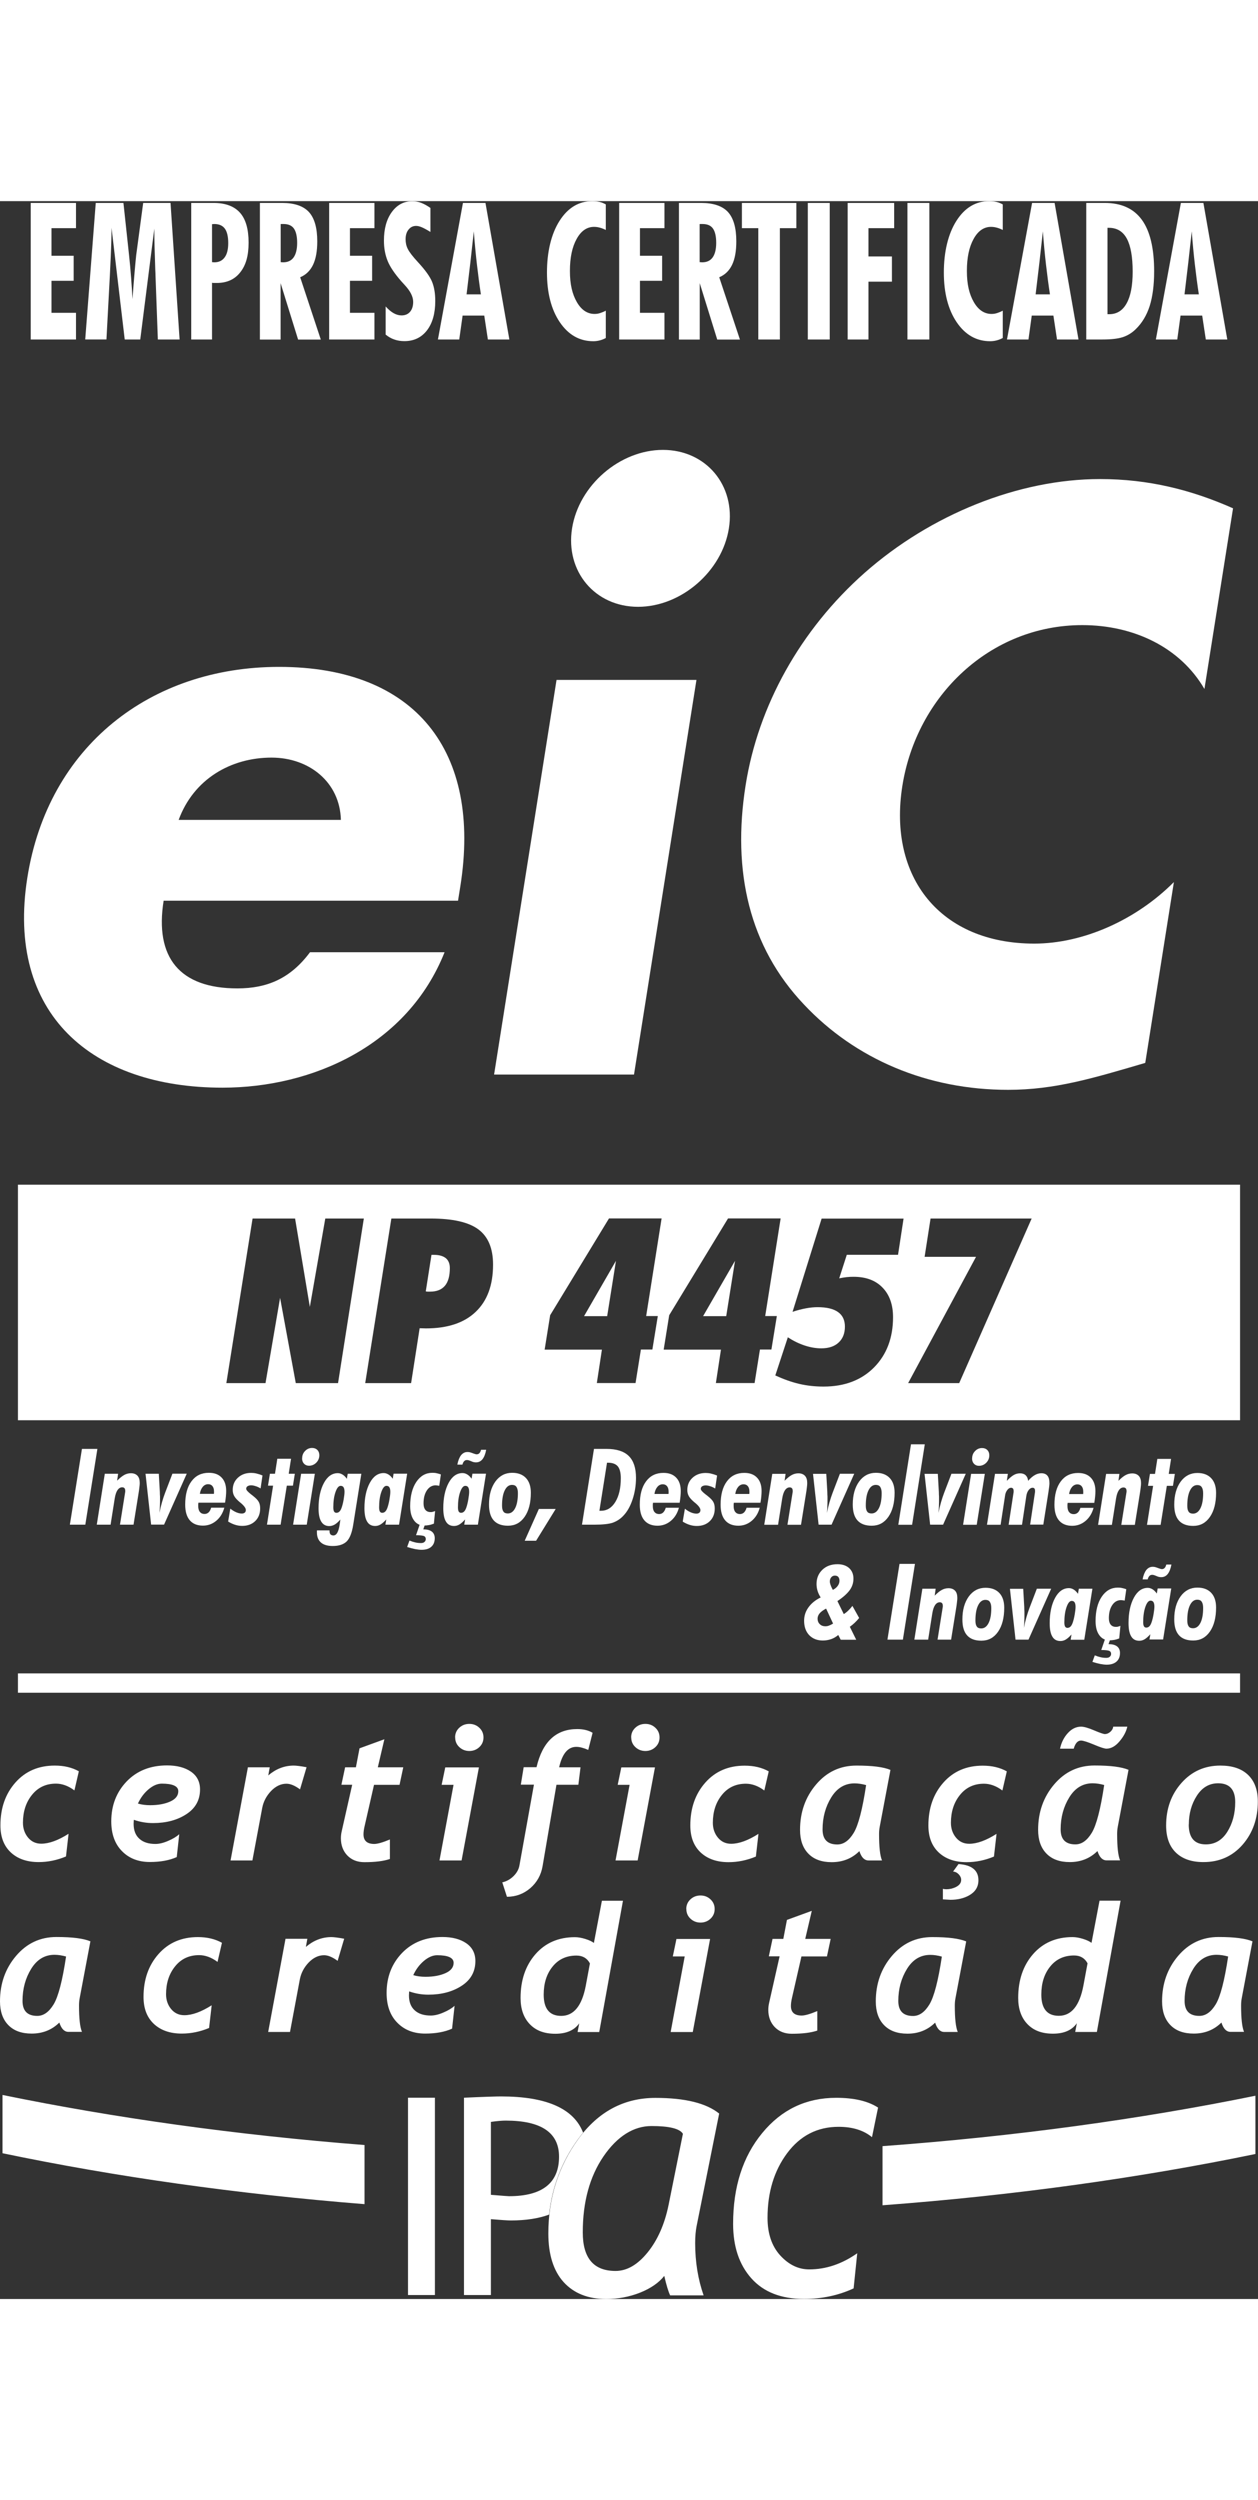
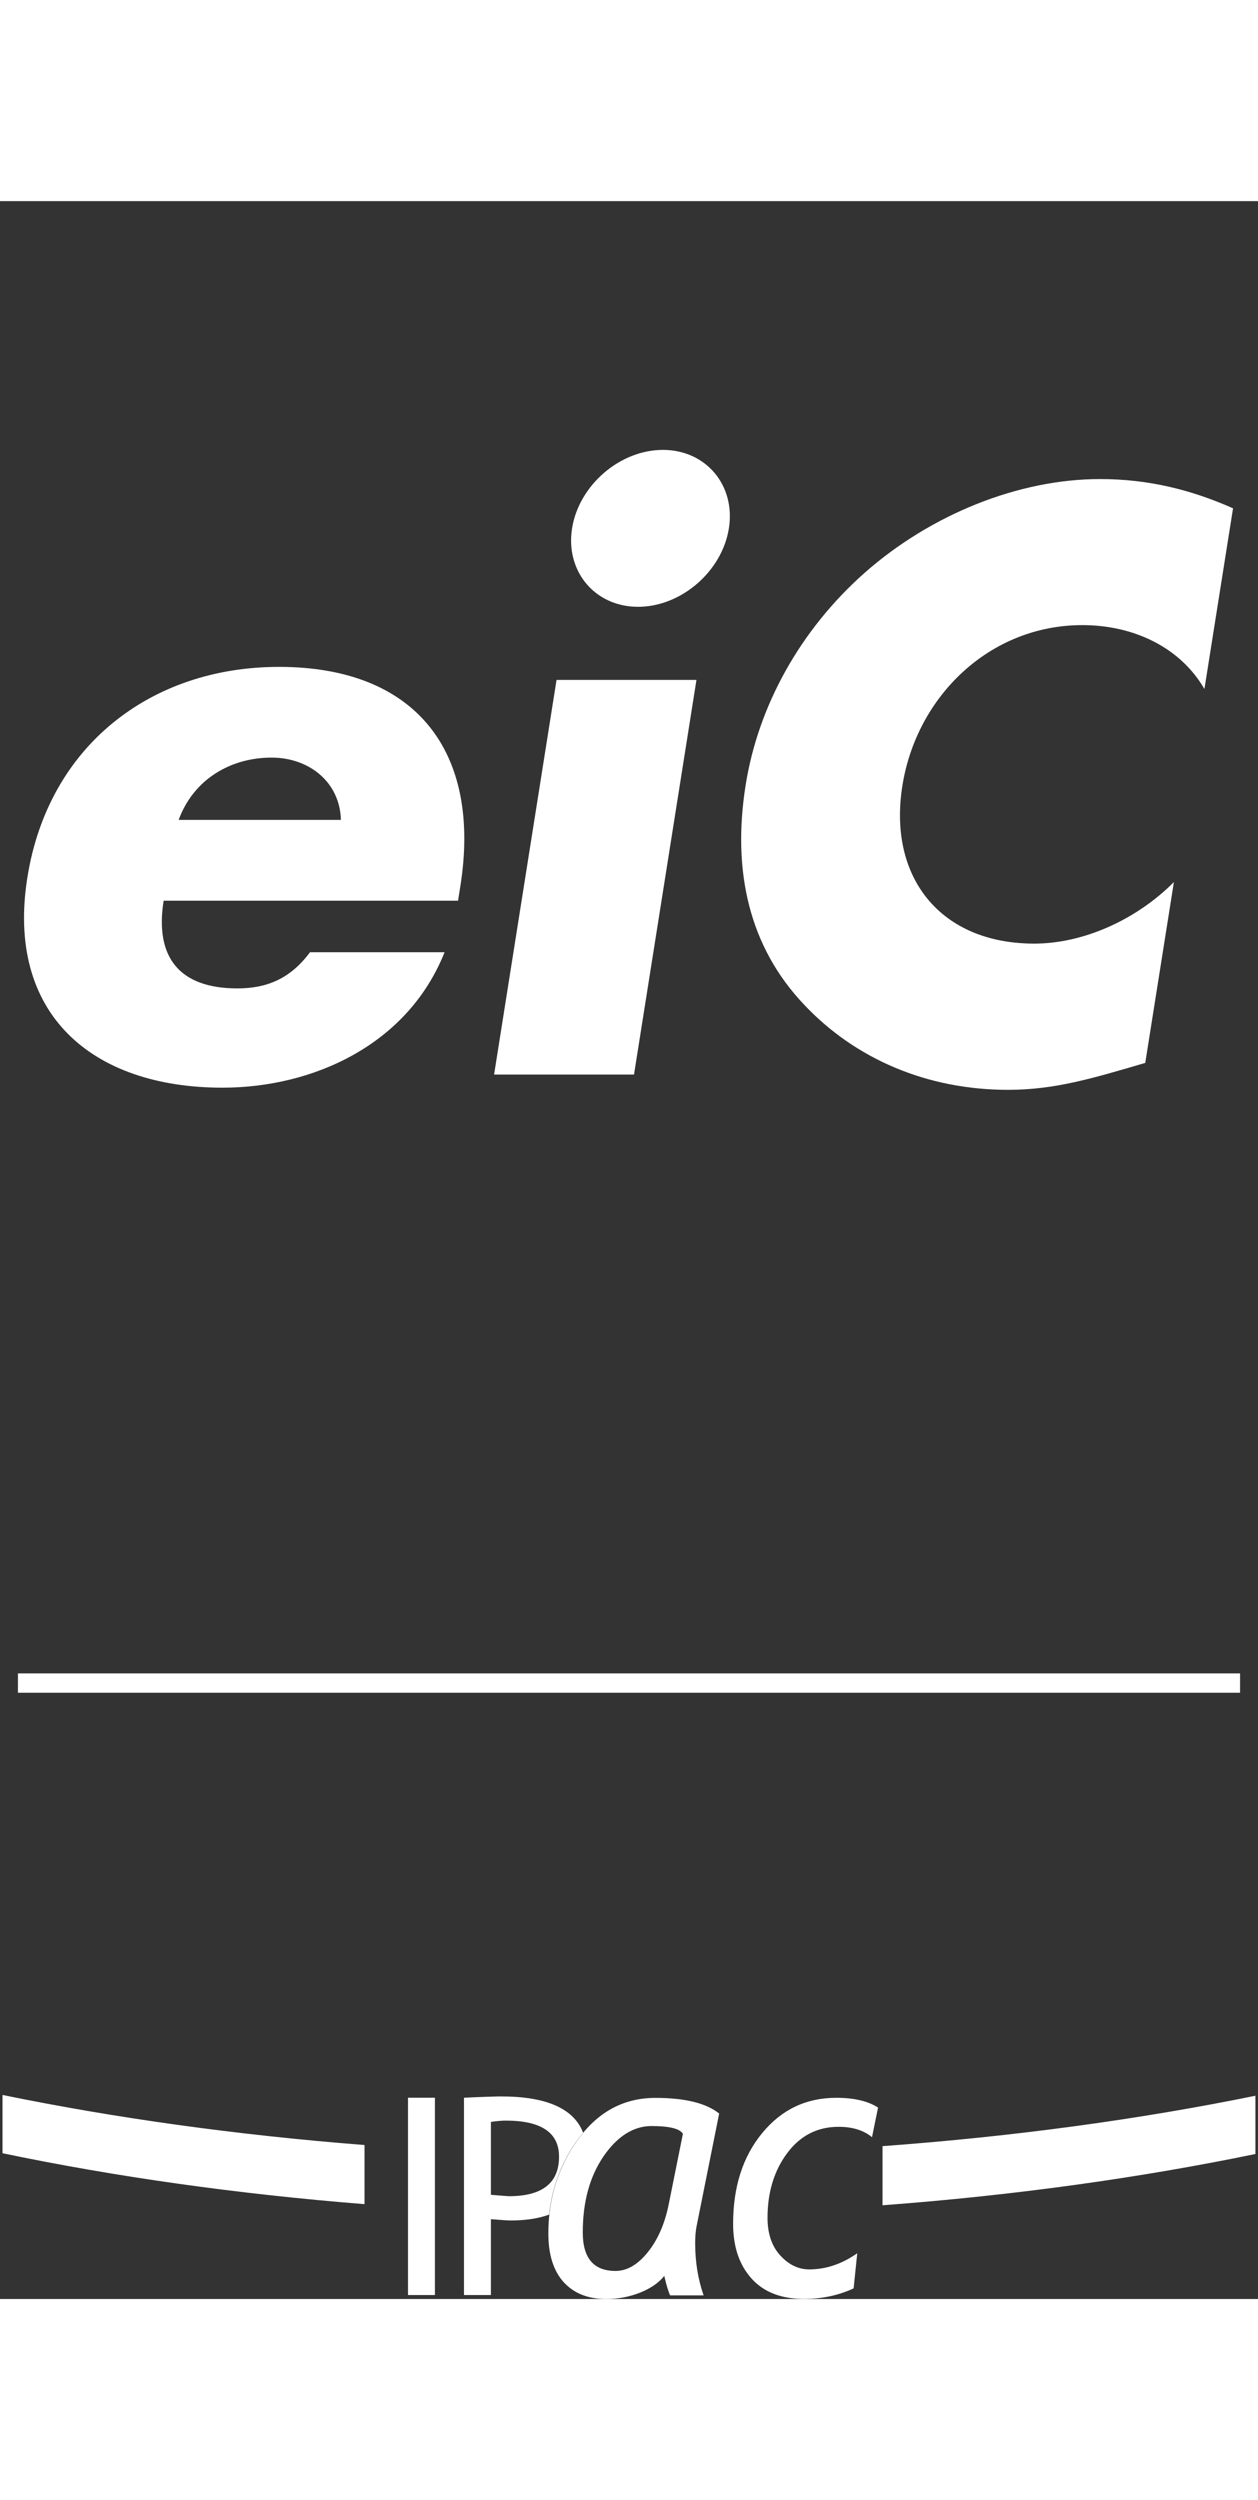
<svg xmlns="http://www.w3.org/2000/svg" id="Layer_2" width="72" height="143" viewBox="0 0 145.84 243.05">
  <rect x="0" y="0" width="145.84" height="243.05" fill="#333333" stroke="none" />
  <defs>
    <style>.cls-1,.cls-2{fill:#fff;}.cls-2{fill-rule:evenodd;}</style>
  </defs>
  <g id="Layer_1-2">
    <g>
      <polygon class="cls-2" points="2.08 170.57 143.76 170.57 143.76 172.81 2.08 172.81 2.08 170.57 2.08 170.57" />
-       <path class="cls-1" d="M3.56,16.03V.21h5.25V3.13h-2.84v3.2h2.57v2.9h-2.57v3.71h2.84v3.09H3.56Zm6.32,0L11.1,.21h3.21l.65,6.04c.1,.92,.18,1.8,.24,2.64,.06,.84,.12,1.66,.16,2.46,.1-1.39,.19-2.5,.26-3.3,.07-.81,.13-1.41,.17-1.79L16.6,.21h3.17l1.05,15.82h-2.52l-.27-7.35c0-.17-.01-.43-.03-.78-.07-1.92-.11-3.5-.11-4.72l-1.63,12.85h-1.8l-1.53-12.94c0,1.08-.05,2.62-.15,4.62-.02,.45-.04,.8-.05,1.02l-.39,7.3h-2.47ZM24.58,7.07s.07,0,.13,.01c.06,0,.1,.01,.13,.01,.53,0,.93-.19,1.21-.58,.28-.38,.41-.94,.41-1.66s-.13-1.31-.39-1.66c-.26-.36-.67-.54-1.23-.54-.03,0-.07,0-.13,.01-.06,0-.1,.01-.13,.01V7.07h0Zm-2.41,8.96V.21h2.59c1.37,0,2.39,.38,3.06,1.13,.67,.75,1,1.91,1,3.46s-.32,2.63-.97,3.45c-.64,.82-1.55,1.23-2.71,1.23-.15,0-.26,0-.34,0-.08,0-.15-.01-.22-.02v6.57h-2.42Zm10.37-8.96s.08,0,.14,.01c.07,0,.11,.01,.14,.01,.54,0,.95-.19,1.22-.57,.27-.38,.41-.95,.41-1.69s-.13-1.31-.38-1.66c-.25-.35-.65-.52-1.2-.52-.08,0-.15,0-.2,0-.05,0-.09,0-.13,.01V7.07h0Zm-2.41,8.96V.21h2.59c1.42,0,2.46,.36,3.1,1.06,.64,.71,.96,1.84,.96,3.39,0,1.13-.16,2.03-.49,2.72-.33,.68-.82,1.16-1.49,1.44l2.39,7.22h-2.63l-2.03-6.54v6.54h-2.41Zm8.03,0V.21h5.25V3.13h-2.84v3.2h2.57v2.9h-2.57v3.71h2.84v3.09h-5.25Zm6.55-.55v-3.28c.31,.35,.62,.61,.92,.78,.3,.17,.61,.26,.92,.26,.42,0,.75-.14,.99-.42,.24-.28,.36-.67,.36-1.15,0-.6-.33-1.25-.98-1.95-.18-.2-.32-.35-.41-.45-.76-.87-1.29-1.65-1.57-2.34-.28-.69-.43-1.47-.43-2.35,0-1.37,.3-2.47,.91-3.31,.61-.84,1.4-1.26,2.38-1.26,.35,0,.69,.06,1.03,.19,.34,.13,.7,.33,1.07,.59V3.57c-.44-.27-.78-.45-1.02-.55-.24-.1-.46-.15-.64-.15-.36,0-.65,.14-.88,.43-.23,.28-.34,.66-.34,1.12,0,.4,.08,.78,.26,1.13,.17,.35,.57,.87,1.2,1.55,.84,.91,1.38,1.67,1.62,2.27,.24,.61,.36,1.33,.36,2.19,0,1.44-.32,2.58-.96,3.41-.64,.83-1.51,1.25-2.62,1.25-.42,0-.81-.06-1.17-.19-.36-.12-.68-.31-.99-.56h0Zm9.38-4.68h1.66c-.17-1.11-.32-2.26-.46-3.47-.14-1.21-.26-2.49-.36-3.83-.13,1.18-.26,2.39-.4,3.6-.14,1.22-.29,2.45-.44,3.7h0Zm-3.32,5.23L53.67,.21h2.61l2.77,15.82h-2.49l-.42-2.77h-2.51l-.39,2.77h-2.49Zm19.46-.17c-.24,.13-.48,.22-.72,.28-.24,.06-.48,.09-.73,.09-1.59,0-2.88-.73-3.88-2.2-.99-1.46-1.49-3.39-1.49-5.76s.49-4.47,1.46-5.99c.97-1.52,2.24-2.28,3.81-2.28,.29,0,.56,.03,.82,.09,.26,.06,.5,.16,.73,.29V3.34c-.24-.12-.47-.21-.7-.27-.22-.06-.45-.09-.66-.09-.83,0-1.51,.47-2.02,1.4-.52,.93-.78,2.17-.78,3.71s.27,2.68,.8,3.6c.53,.92,1.22,1.38,2.06,1.38,.21,0,.43-.03,.64-.1,.22-.07,.44-.16,.66-.28v3.17h0Zm1.55,.17V.21h5.25V3.13h-2.84v3.2h2.57v2.9h-2.57v3.71h2.84v3.09h-5.25Zm9.34-8.96s.08,0,.14,.01c.07,0,.11,.01,.14,.01,.54,0,.95-.19,1.22-.57,.27-.38,.41-.95,.41-1.69s-.13-1.31-.38-1.66c-.25-.35-.65-.52-1.21-.52-.08,0-.15,0-.2,0-.05,0-.09,0-.13,.01V7.07h0Zm-2.41,8.96V.21h2.59c1.42,0,2.46,.36,3.1,1.06,.64,.71,.96,1.84,.96,3.39,0,1.13-.16,2.03-.49,2.72-.33,.68-.82,1.16-1.49,1.44l2.4,7.22h-2.63l-2.03-6.54v6.54h-2.41Zm9.2,0V3.13h-1.9V.21h6.31V3.13h-1.91v12.9h-2.5Zm5.74,0V.21h2.54v15.82h-2.54Zm4.62,0V.21h5.39V3.13h-2.98v3.28h2.72v2.92h-2.72v6.7h-2.41Zm6.93,0V.21h2.54v15.82h-2.54Zm11.04-.17c-.24,.13-.48,.22-.72,.28-.24,.06-.48,.09-.73,.09-1.59,0-2.88-.73-3.88-2.2-.99-1.46-1.49-3.39-1.49-5.76s.49-4.47,1.46-5.99c.97-1.52,2.24-2.28,3.81-2.28,.29,0,.56,.03,.82,.09,.26,.06,.5,.16,.74,.29V3.34c-.24-.12-.47-.21-.7-.27-.22-.06-.45-.09-.66-.09-.83,0-1.51,.47-2.02,1.4-.52,.93-.78,2.17-.78,3.71s.27,2.68,.8,3.6c.53,.92,1.22,1.38,2.06,1.38,.21,0,.43-.03,.64-.1,.22-.07,.44-.16,.66-.28v3.17h0Zm3.82-5.06h1.66c-.17-1.11-.32-2.26-.46-3.47-.14-1.21-.26-2.49-.36-3.83-.13,1.18-.26,2.39-.4,3.6-.14,1.22-.29,2.45-.44,3.7h0Zm-3.32,5.23L119.65,.21h2.61l2.77,15.82h-2.49l-.42-2.77h-2.51l-.38,2.77h-2.49Zm11.65-2.93h.2c.88,0,1.56-.42,2.02-1.26,.47-.84,.7-2.06,.7-3.67,0-1.72-.23-3-.68-3.83-.45-.83-1.14-1.25-2.08-1.25h-.16V13.1h0Zm-2.46,2.93V.21h2.14c1.93,0,3.36,.65,4.31,1.96,.95,1.31,1.42,3.3,1.42,5.96,0,1.61-.18,2.95-.52,4.03-.35,1.08-.89,1.98-1.63,2.69-.44,.43-.94,.73-1.49,.91-.56,.18-1.34,.27-2.35,.27h-1.87Zm11.39-5.23h1.66c-.17-1.11-.32-2.26-.46-3.47-.14-1.21-.26-2.49-.36-3.83-.13,1.18-.26,2.39-.4,3.6-.14,1.22-.29,2.45-.44,3.7h0Zm-3.32,5.23L136.9,.21h2.61l2.77,15.82h-2.49l-.42-2.77h-2.51l-.38,2.77h-2.49Z" />
      <path class="cls-1" d="M20.71,71.69c1.73-4.72,6.04-7.22,10.77-7.22,4.37,0,7.93,2.85,8.04,7.22H20.71Zm32.66,7.67c2.47-15.6-5.16-25.4-21.02-25.4-14.89,0-26.77,9.18-29.18,24.42-2.5,15.78,7.47,24.33,22.62,24.33,10.43,0,21.45-4.9,25.75-15.69h-15.6c-2.26,3.03-4.94,4.19-8.42,4.19-6.69,0-9.6-3.57-8.55-10.16H53.1l.27-1.69h0Z" />
      <path class="cls-1" d="M80.74,55.47h-16.22l-7.24,45.72h16.22l7.24-45.72h0Zm-3.89-26.65c-4.99,0-9.74,4.1-10.53,9.09-.79,4.99,2.66,9.09,7.65,9.09s9.74-4.1,10.53-9.09c.79-4.99-2.66-9.09-7.65-9.09h0Z" />
      <path class="cls-1" d="M142.95,35.59c-4.83-2.14-9.8-3.39-15.42-3.39-9.45,0-19.63,4.1-27.3,10.87-7.46,6.6-12.34,15.42-13.79,24.6-1.58,9.98,.42,18.72,6.76,25.4,5.95,6.33,14.3,9.89,23.66,9.89,5.44,0,9.84-1.34,15.91-3.12l3.32-20.95c-4.35,4.37-10.49,7.13-16.19,7.13-10.87,0-16.97-7.66-15.29-18.27,1.65-10.43,10.17-18.63,20.86-18.63,5.97,0,11.36,2.58,14.16,7.4l3.32-20.95h0Z" />
-       <path class="cls-2" d="M2.08,141.24H143.76v-27.29H2.08v27.29h0Zm24.16-4.3l3.04-19.07h4.93l1.71,10.24,1.79-10.24h4.47l-2.99,19.07h-4.9l-1.82-9.88-1.69,9.88h-4.54Zm23.78-14.85l-.66,4.22c.07,.02,.14,.03,.22,.03,.08,0,.17,0,.29,0,.76,0,1.33-.23,1.71-.68,.38-.45,.57-1.13,.57-2.05,0-.51-.16-.89-.47-1.15-.32-.25-.77-.38-1.37-.38h-.28Zm-7.68,14.85l3.03-19.07h4.57c2.55,0,4.39,.42,5.52,1.26,1.13,.84,1.7,2.2,1.7,4.08,0,2.38-.67,4.2-2.02,5.48-1.34,1.28-3.27,1.91-5.77,1.91-.08,0-.2,0-.36-.01-.16,0-.28-.01-.36-.01l-.99,6.36h-5.33Zm28.05-7.76l1.02-6.41-3.7,6.41h2.68Zm-1.2,7.76l.59-3.88h-6.64l.64-3.99,6.82-11.21h6.1l-1.79,11.31h1.35l-.63,3.88h-1.33l-.62,3.88h-4.49Zm15-7.76l1.02-6.41-3.7,6.41h2.68Zm-1.2,7.76l.59-3.88h-6.64l.64-3.99,6.82-11.21h6.1l-1.79,11.31h1.35l-.63,3.88h-1.33l-.62,3.88h-4.49Zm8.31-5.33c.66,.43,1.31,.75,1.98,.97,.66,.22,1.31,.33,1.93,.33,.86,0,1.53-.22,2.01-.67,.49-.45,.73-1.07,.73-1.85,0-.74-.26-1.3-.79-1.68-.53-.38-1.32-.57-2.37-.57-.41,0-.86,.04-1.34,.13-.48,.09-1.01,.22-1.57,.41l3.37-10.8h9.5l-.64,4.19h-5.94l-.88,2.73c.3-.06,.59-.11,.86-.14,.27-.03,.54-.04,.8-.04,1.43,0,2.55,.41,3.36,1.25,.81,.83,1.22,1.98,1.22,3.43,0,2.4-.74,4.34-2.2,5.82-1.47,1.48-3.42,2.22-5.86,2.22-.98,0-1.91-.1-2.81-.31-.9-.21-1.82-.54-2.78-.98l1.45-4.41h0Zm13.98,5.33l7.87-14.63h-5.96l.69-4.44h11.72l-8.4,19.07h-5.92Z" />
-       <path class="cls-1" d="M8.62,184.12c-.7-.52-1.42-.78-2.13-.78-1.15,0-2.08,.43-2.78,1.3-.7,.86-1.05,1.94-1.05,3.23,0,.67,.2,1.25,.59,1.72,.4,.48,.91,.71,1.53,.71,.9,0,1.96-.38,3.17-1.15l-.3,2.63c-1.03,.43-2.09,.65-3.17,.65-1.36,0-2.44-.38-3.24-1.13-.8-.76-1.19-1.79-1.19-3.12,0-2.01,.58-3.66,1.74-4.97,1.16-1.31,2.68-1.96,4.56-1.96,1.07,0,2,.22,2.79,.66l-.51,2.21h0Zm6.89,3.43c-.01,.17-.02,.32-.02,.45,0,.75,.22,1.33,.67,1.73,.45,.41,1.07,.6,1.86,.6,.42,0,.91-.11,1.46-.35,.55-.23,.98-.49,1.3-.78l-.29,2.65c-.85,.38-1.89,.57-3.12,.57-1.33,0-2.41-.42-3.23-1.26-.83-.84-1.24-1.99-1.24-3.45,0-1.85,.6-3.39,1.79-4.63,1.19-1.23,2.75-1.85,4.68-1.85,1.13,0,2.06,.24,2.76,.72,.7,.48,1.06,1.17,1.06,2.06,0,1.22-.52,2.17-1.57,2.86-1.05,.69-2.34,1.04-3.88,1.04-.75,0-1.48-.12-2.2-.37h0Zm.48-1.9c.43,.13,.91,.19,1.42,.19,.91,0,1.68-.14,2.31-.42,.63-.28,.95-.68,.95-1.2,0-.58-.64-.88-1.91-.88-.5,0-1.02,.22-1.54,.66-.52,.44-.93,.99-1.23,1.65h0Zm18.8-1.64c-.6-.44-1.12-.66-1.58-.66-.65,0-1.25,.29-1.79,.85-.54,.57-.88,1.22-1.02,1.95l-1.14,6.09h-2.53l2.01-10.79h2.53l-.17,.94c.89-.76,1.88-1.14,2.96-1.14,.27,0,.77,.06,1.48,.19l-.76,2.57h0Zm11.54-.53h-2.97l-1.09,4.78c-.09,.38-.13,.7-.13,.96,0,.74,.42,1.11,1.25,1.11,.37,0,.98-.17,1.81-.52v2.26c-.73,.25-1.71,.37-2.96,.37-.82,0-1.47-.26-1.97-.77-.49-.51-.75-1.18-.75-1.99,0-.27,.03-.53,.09-.8l1.22-5.41h-1.25l.43-2.02h1.25l.42-2.2,2.88-1.05-.76,3.25h2.95l-.43,2.02h0Zm6.43-5.49c0-.45,.16-.82,.48-1.12,.32-.3,.71-.45,1.17-.45s.84,.15,1.16,.45c.32,.3,.48,.67,.48,1.12s-.16,.82-.48,1.12c-.32,.3-.71,.45-1.16,.45s-.84-.15-1.16-.45c-.32-.3-.48-.67-.48-1.12h0Zm.75,14.25h-2.56l1.63-8.76h-1.38l.42-2.02h3.9l-2.01,10.79h0Zm14.7-12.8c-.55-.24-1.01-.36-1.4-.36-.97,0-1.63,.79-1.99,2.37h2.48l-.25,2.02h-2.54l-1.61,9.44c-.18,1.03-.65,1.87-1.42,2.54-.77,.66-1.68,1-2.71,1l-.54-1.67c.48-.11,.91-.34,1.29-.71,.38-.37,.62-.79,.7-1.26l1.68-9.35h-1.52l.33-2.02h1.49c.69-2.95,2.26-4.42,4.72-4.42,.7,0,1.29,.14,1.78,.43l-.5,1.97h0Zm4.96-1.45c0-.45,.16-.82,.48-1.12,.32-.3,.71-.45,1.17-.45s.84,.15,1.16,.45c.32,.3,.48,.67,.48,1.12s-.16,.82-.48,1.12c-.32,.3-.71,.45-1.16,.45s-.84-.15-1.16-.45c-.32-.3-.48-.67-.48-1.12h0Zm.75,14.25h-2.56l1.63-8.76h-1.38l.42-2.02h3.9l-2.01,10.79h0Zm14.68-8.11c-.7-.52-1.42-.78-2.13-.78-1.15,0-2.08,.43-2.78,1.3-.7,.86-1.05,1.94-1.05,3.23,0,.67,.2,1.25,.59,1.72,.4,.48,.91,.71,1.53,.71,.9,0,1.96-.38,3.17-1.15l-.3,2.63c-1.03,.43-2.09,.65-3.17,.65-1.36,0-2.44-.38-3.24-1.13-.8-.76-1.19-1.79-1.19-3.12,0-2.01,.58-3.66,1.74-4.97,1.16-1.31,2.68-1.96,4.56-1.96,1.07,0,2,.22,2.79,.66l-.51,2.21h0Zm13.38,4.25c-.05,.25-.07,.52-.07,.82,0,1.48,.11,2.49,.34,3.04h-1.57c-.47,0-.82-.36-1.05-1.08-.86,.85-1.93,1.28-3.21,1.28-1.17,0-2.07-.33-2.71-.99-.64-.66-.96-1.57-.96-2.75,0-2.05,.62-3.8,1.86-5.26,1.24-1.46,2.8-2.19,4.68-2.19s3.13,.17,3.94,.5l-1.25,6.62h0Zm-2.91-5.07c-1.13,0-2.03,.54-2.7,1.62-.67,1.08-1.01,2.32-1.01,3.72,0,1.16,.57,1.74,1.71,1.74,.73,0,1.36-.45,1.9-1.34,.54-.89,1.02-2.74,1.44-5.54-.47-.13-.92-.2-1.35-.2h0Zm17.13,.82c-.7-.52-1.42-.78-2.13-.78-1.15,0-2.08,.43-2.78,1.3-.7,.86-1.05,1.94-1.05,3.23,0,.67,.2,1.25,.59,1.72,.4,.48,.91,.71,1.53,.71,.9,0,1.96-.38,3.17-1.15l-.3,2.63c-1.03,.43-2.09,.65-3.17,.65-1.36,0-2.44-.38-3.24-1.13-.8-.76-1.19-1.79-1.19-3.12,0-2.01,.58-3.66,1.74-4.97,1.16-1.31,2.68-1.96,4.56-1.96,1.07,0,2,.22,2.79,.66l-.51,2.21h0Zm-6.89,12.64v-1.24c.12,.03,.25,.05,.4,.05,.39,0,.75-.09,1.09-.25,.42-.21,.63-.48,.63-.84,0-.23-.1-.45-.29-.65-.2-.2-.41-.3-.65-.31l.63-.87c1.54,.1,2.31,.73,2.31,1.87,0,.77-.36,1.36-1.1,1.77-.6,.33-1.31,.5-2.14,.5-.1,0-.39-.02-.88-.05h0Zm20.27-8.4c-.05,.25-.07,.52-.07,.82,0,1.48,.11,2.49,.34,3.04h-1.57c-.47,0-.82-.36-1.05-1.08-.86,.85-1.93,1.28-3.21,1.28-1.17,0-2.07-.33-2.71-.99-.64-.66-.96-1.57-.96-2.75,0-2.05,.62-3.8,1.86-5.26,1.24-1.46,2.8-2.19,4.68-2.19s3.13,.17,3.94,.5l-1.25,6.62h0Zm-2.91-5.07c-1.13,0-2.03,.54-2.7,1.62-.67,1.08-1.01,2.32-1.01,3.72,0,1.16,.57,1.74,1.71,1.74,.73,0,1.36-.45,1.9-1.34,.54-.89,1.02-2.74,1.44-5.54-.47-.13-.92-.2-1.35-.2h0Zm-2.17-4.01h-1.61c.15-.7,.45-1.31,.9-1.8,.45-.5,.97-.75,1.54-.75,.33,0,.83,.14,1.51,.43,.68,.29,1.1,.43,1.25,.43,.22,0,.43-.09,.63-.26,.2-.18,.31-.37,.34-.6h1.63c-.13,.58-.43,1.15-.91,1.71-.47,.56-.98,.84-1.51,.84-.22,0-.7-.15-1.45-.47-.75-.31-1.25-.47-1.5-.47-.38,0-.66,.31-.84,.93h0Zm10.69,8.9c0-1.95,.59-3.59,1.78-4.93,1.19-1.34,2.69-2.01,4.51-2.01,1.39,0,2.46,.36,3.21,1.08,.75,.72,1.13,1.75,1.13,3.08,0,1.99-.59,3.65-1.76,5-1.18,1.35-2.69,2.02-4.55,2.02-1.36,0-2.42-.36-3.18-1.09-.76-.73-1.14-1.78-1.14-3.15h0Zm2.62-.12c0,1.54,.66,2.31,1.98,2.31,1.05,0,1.88-.48,2.49-1.45,.61-.97,.92-2.12,.92-3.45,0-1.45-.66-2.18-1.98-2.18-1.03,0-1.85,.48-2.47,1.44-.62,.96-.93,2.07-.93,3.34h0ZM9.23,208.24c-.05,.25-.07,.52-.07,.82,0,1.48,.11,2.49,.34,3.04h-1.57c-.47,0-.82-.36-1.05-1.08-.86,.85-1.93,1.28-3.21,1.28-1.17,0-2.07-.33-2.71-.99-.64-.66-.96-1.57-.96-2.75,0-2.05,.62-3.8,1.86-5.26,1.24-1.46,2.8-2.19,4.68-2.19s3.13,.17,3.94,.5l-1.25,6.62h0Zm-2.91-5.07c-1.13,0-2.03,.54-2.7,1.62-.67,1.08-1.01,2.32-1.01,3.72,0,1.16,.57,1.74,1.71,1.74,.73,0,1.36-.45,1.9-1.34,.54-.89,1.02-2.74,1.44-5.54-.47-.13-.92-.2-1.35-.2h0Zm18.89,.82c-.7-.52-1.42-.78-2.13-.78-1.15,0-2.08,.43-2.78,1.3-.7,.86-1.05,1.94-1.05,3.23,0,.67,.2,1.25,.59,1.72,.4,.48,.91,.71,1.53,.71,.9,0,1.96-.38,3.17-1.15l-.3,2.63c-1.03,.43-2.09,.65-3.17,.65-1.36,0-2.44-.38-3.24-1.13-.8-.76-1.19-1.79-1.19-3.12,0-2.01,.58-3.66,1.74-4.97,1.16-1.31,2.68-1.96,4.56-1.96,1.07,0,2,.22,2.79,.66l-.51,2.21h0Zm13.94-.11c-.6-.44-1.12-.66-1.58-.66-.65,0-1.25,.29-1.79,.85-.54,.57-.88,1.22-1.02,1.95l-1.14,6.09h-2.53l2.01-10.79h2.53l-.17,.94c.89-.76,1.88-1.14,2.96-1.14,.27,0,.77,.06,1.48,.19l-.76,2.57h0Zm8.28,3.55c-.01,.17-.02,.32-.02,.45,0,.75,.22,1.33,.67,1.73,.45,.41,1.07,.6,1.86,.6,.42,0,.91-.11,1.46-.35,.55-.23,.98-.49,1.3-.78l-.29,2.65c-.85,.38-1.89,.57-3.12,.57-1.33,0-2.41-.42-3.23-1.26-.83-.84-1.24-1.99-1.24-3.45,0-1.85,.6-3.39,1.79-4.63,1.19-1.23,2.75-1.85,4.68-1.85,1.13,0,2.06,.24,2.76,.72,.7,.48,1.06,1.17,1.06,2.06,0,1.22-.52,2.17-1.57,2.86-1.05,.69-2.34,1.04-3.88,1.04-.75,0-1.48-.12-2.2-.37h0Zm.48-1.9c.43,.13,.91,.19,1.42,.19,.91,0,1.68-.14,2.31-.42,.63-.28,.95-.68,.95-1.2,0-.58-.64-.88-1.91-.88-.5,0-1.02,.22-1.54,.66-.52,.44-.93,.99-1.23,1.65h0Zm21.56,6.59h-2.51l.19-1.01c-.56,.8-1.48,1.21-2.77,1.21s-2.25-.37-2.96-1.11c-.71-.74-1.07-1.75-1.07-3.03,0-2.06,.57-3.75,1.72-5.07,1.15-1.32,2.68-1.98,4.58-1.98,.36,0,.77,.07,1.22,.21,.45,.14,.78,.3,.98,.46l.93-4.89h2.44l-2.75,15.21h0Zm-2.64-8.86c-1.16,0-2.09,.43-2.77,1.28-.69,.85-1.03,1.93-1.03,3.25,0,1.64,.68,2.46,2.03,2.46,1.46,0,2.41-1.17,2.85-3.5l.48-2.58c-.32-.6-.84-.91-1.56-.91h0Zm12.73-5.39c0-.45,.16-.82,.48-1.12,.32-.3,.71-.45,1.17-.45s.84,.15,1.16,.45c.32,.3,.48,.67,.48,1.12s-.16,.82-.48,1.12c-.32,.3-.71,.45-1.16,.45s-.84-.15-1.16-.45c-.32-.3-.48-.67-.48-1.12h0Zm.75,14.25h-2.56l1.63-8.76h-1.38l.42-2.02h3.9l-2.01,10.79h0Zm15.57-8.76h-2.97l-1.09,4.78c-.09,.38-.13,.7-.13,.96,0,.74,.42,1.11,1.25,1.11,.37,0,.98-.17,1.81-.52v2.26c-.73,.25-1.71,.37-2.96,.37-.82,0-1.47-.26-1.97-.77-.49-.51-.75-1.18-.75-1.99,0-.27,.03-.53,.09-.8l1.22-5.41h-1.25l.43-2.02h1.25l.42-2.2,2.88-1.05-.76,3.25h2.95l-.43,2.02h0Zm14.88,4.89c-.05,.25-.07,.52-.07,.82,0,1.48,.11,2.49,.34,3.04h-1.57c-.47,0-.82-.36-1.05-1.08-.86,.85-1.93,1.28-3.21,1.28-1.17,0-2.07-.33-2.71-.99-.64-.66-.96-1.57-.96-2.75,0-2.05,.62-3.8,1.86-5.26,1.24-1.46,2.8-2.19,4.68-2.19s3.13,.17,3.94,.5l-1.25,6.62h0Zm-2.91-5.07c-1.13,0-2.03,.54-2.7,1.62-.67,1.08-1.01,2.32-1.01,3.72,0,1.16,.57,1.74,1.71,1.74,.73,0,1.36-.45,1.9-1.34,.54-.89,1.02-2.74,1.44-5.54-.47-.13-.92-.2-1.35-.2h0Zm19.31,8.93h-2.51l.19-1.01c-.56,.8-1.48,1.21-2.77,1.21s-2.25-.37-2.96-1.11c-.71-.74-1.07-1.75-1.07-3.03,0-2.06,.57-3.75,1.72-5.07,1.15-1.32,2.68-1.98,4.58-1.98,.36,0,.77,.07,1.22,.21,.45,.14,.78,.3,.98,.46l.93-4.89h2.44l-2.75,15.21h0Zm-2.64-8.86c-1.16,0-2.09,.43-2.77,1.28-.69,.85-1.03,1.93-1.03,3.25,0,1.64,.68,2.46,2.03,2.46,1.46,0,2.41-1.17,2.85-3.5l.48-2.58c-.32-.6-.84-.91-1.56-.91h0Zm19.43,4.99c-.05,.25-.07,.52-.07,.82,0,1.48,.11,2.49,.34,3.04h-1.57c-.47,0-.82-.36-1.05-1.08-.86,.85-1.93,1.28-3.21,1.28-1.17,0-2.07-.33-2.71-.99-.64-.66-.96-1.57-.96-2.75,0-2.05,.62-3.8,1.86-5.26,1.24-1.46,2.8-2.19,4.68-2.19s3.13,.17,3.94,.5l-1.25,6.62h0Zm-2.91-5.07c-1.13,0-2.03,.54-2.7,1.62-.67,1.08-1.01,2.32-1.01,3.72,0,1.16,.57,1.74,1.71,1.74,.73,0,1.36-.45,1.9-1.34,.54-.89,1.02-2.74,1.44-5.54-.47-.13-.92-.2-1.35-.2h0Z" />
      <path class="cls-1" d="M79.17,223.91c-.36-.6-1.58-.9-3.64-.9s-3.96,1.17-5.57,3.52c-1.6,2.35-2.4,5.28-2.4,8.8,0,2.98,1.26,4.47,3.8,4.47,1.33,0,2.56-.72,3.72-2.15,1.16-1.43,1.97-3.26,2.43-5.5l1.66-8.24h0Zm4.2-2.33l-2.62,13.06c-.1,.53-.16,1.17-.16,1.93,0,2.18,.33,4.2,.98,6.06h-3.88c-.21-.45-.44-1.2-.68-2.26-.62,.79-1.56,1.44-2.8,1.94-1.24,.49-2.56,.74-3.94,.74-2.1,0-3.75-.66-4.93-1.96-1.18-1.31-1.77-3.19-1.77-5.63,0-4.11,1.16-7.75,3.47-10.94,2.32-3.18,5.3-4.77,8.94-4.77,3.44,0,5.91,.61,7.41,1.83h0Zm18.42-.69l-.7,3.41c-.96-.79-2.25-1.2-3.87-1.2-2.46,0-4.45,1.02-5.97,3.06-1.51,2.03-2.27,4.53-2.27,7.49,0,1.82,.49,3.27,1.47,4.35,.99,1.08,2.1,1.62,3.36,1.62,1.94,0,3.79-.62,5.57-1.87l-.42,4.07c-1.75,.81-3.67,1.22-5.75,1.22-2.65,0-4.68-.79-6.1-2.38-1.42-1.59-2.12-3.69-2.12-6.32,0-4.28,1.12-7.78,3.37-10.51,2.24-2.73,5.1-4.09,8.58-4.09,2.06,0,3.67,.37,4.85,1.13h0Z" />
      <path class="cls-1" d="M47.3,242.59v-22.86h3.12v22.86h-3.12Zm9.61-20.05v8.44c1.32,.11,2.02,.16,2.09,.16,3.87,0,5.81-1.53,5.81-4.58,0-2.79-2.07-4.18-6.19-4.18-.42,0-.99,.05-1.7,.15h0Zm0,11.25v8.8h-3.12v-22.86c2.36-.11,3.79-.15,4.28-.15,5.27,0,8.45,1.4,9.53,4.2-.2,.24-.39,.48-.58,.74-1.9,2.61-3.01,5.52-3.36,8.75-1.22,.45-2.7,.68-4.44,.68-.35,0-1.12-.05-2.31-.15h0Zm88.63-7.54c-13.43,2.77-27.95,4.8-43.23,5.94v-6.85c15.35-1.12,29.88-3.12,43.23-5.84v6.75h0Zm-103.28,5.81c-14.82-1.18-28.92-3.18-41.97-5.9v-6.75c12.98,2.66,27.08,4.64,41.97,5.8v6.85h0Z" />
-       <path class="cls-1" d="M9.89,153.34h-1.79l1.4-8.78h1.79l-1.4,8.78h0Zm4.02,0l.59-3.7s.01-.08,.02-.12c0-.04,0-.07,0-.1,0-.14-.03-.24-.09-.31-.06-.07-.15-.1-.27-.1-.21,0-.39,.11-.54,.33-.15,.22-.25,.54-.32,.96l-.48,3.04h-1.6l.93-5.9h1.54l-.11,.8c.32-.32,.6-.54,.84-.67,.24-.13,.5-.19,.76-.19,.33,0,.58,.1,.76,.29,.18,.2,.26,.47,.26,.84,0,.12-.01,.29-.04,.5-.02,.22-.06,.47-.11,.78l-.57,3.55h-1.59Zm2.96-5.9h1.54l.12,2.1c0,.21,.01,.39,.02,.53,0,.15,0,.29,0,.42,0,.15,0,.33-.01,.55,0,.22-.02,.54-.05,.93,.08-.43,.18-.84,.29-1.23,.11-.38,.23-.75,.36-1.09l.85-2.22h1.66l-2.63,5.9h-1.5l-.65-5.9h0Zm9.14,3.91c-.17,.64-.48,1.15-.93,1.53-.45,.38-.97,.57-1.55,.57-.67,0-1.18-.21-1.53-.62-.35-.41-.53-1.01-.53-1.81,0-1.15,.24-2.06,.73-2.71,.48-.65,1.15-.98,2.01-.98,.64,0,1.13,.18,1.48,.55,.35,.36,.53,.88,.53,1.55,0,.18-.01,.38-.03,.6-.02,.22-.05,.47-.1,.76h-3.09c0,.06-.01,.11-.02,.17,0,.06,0,.13,0,.22,0,.29,.06,.52,.19,.68,.13,.16,.31,.24,.54,.24,.18,0,.34-.06,.47-.18,.13-.12,.23-.3,.3-.55h1.54Zm-1.21-1.57s0-.08,.01-.12c0-.04,0-.1,0-.18,0-.26-.06-.46-.18-.61-.12-.15-.29-.22-.5-.22-.24,0-.45,.1-.62,.3-.17,.2-.29,.47-.34,.82h1.62Zm1.65,3.18l.25-1.48c.22,.18,.45,.32,.68,.42,.23,.1,.45,.15,.66,.15,.15,0,.26-.04,.34-.11,.08-.07,.12-.17,.12-.3,0-.22-.21-.51-.64-.86l-.03-.02c-.31-.26-.53-.49-.66-.71-.13-.22-.19-.46-.19-.73,0-.58,.2-1.05,.6-1.42,.4-.37,.91-.56,1.53-.56,.19,0,.4,.02,.61,.07,.21,.05,.45,.12,.71,.23l-.22,1.5c-.22-.13-.41-.22-.6-.27-.18-.06-.34-.09-.5-.09-.18,0-.31,.04-.42,.11-.1,.07-.15,.17-.15,.29,0,.15,.2,.36,.58,.66,.1,.07,.17,.13,.22,.17,.33,.26,.55,.49,.66,.7,.11,.2,.16,.45,.16,.75,0,.6-.19,1.09-.57,1.46-.38,.37-.88,.56-1.51,.56-.27,0-.54-.04-.8-.12-.26-.08-.53-.2-.81-.37h0Zm4.5,.38l.71-4.52h-.59l.22-1.38h.59l.27-1.74h1.59l-.27,1.74h.71l-.22,1.38h-.71l-.72,4.52h-1.59Zm4.08-7.7c0-.32,.11-.61,.34-.84,.23-.24,.5-.35,.81-.35,.26,0,.46,.08,.61,.23,.15,.15,.23,.36,.23,.61,0,.34-.12,.62-.35,.86-.24,.24-.52,.36-.85,.36-.24,0-.43-.08-.58-.24-.15-.16-.22-.37-.22-.62h0Zm.54,7.7h-1.59l.93-5.9h1.59l-.94,5.9h0Zm3.46-1.38c.12,0,.23-.05,.33-.15,.1-.1,.18-.25,.25-.45,.09-.26,.17-.58,.23-.94,.06-.36,.1-.66,.1-.89s-.04-.41-.11-.52c-.07-.11-.18-.17-.34-.17-.23,0-.43,.24-.6,.73-.17,.49-.25,1.08-.25,1.77,0,.22,.03,.38,.09,.48,.06,.1,.16,.15,.3,.15h0Zm2.86-4.52l-.94,5.9c-.15,.94-.4,1.58-.76,1.94-.36,.35-.9,.53-1.61,.53-.6,0-1.06-.13-1.37-.4-.31-.27-.47-.66-.47-1.18,0-.06,0-.11,0-.15,0-.03,0-.06,.01-.08h1.45v.08c0,.17,.04,.29,.11,.38,.08,.08,.19,.13,.34,.13,.18,0,.34-.11,.46-.33,.12-.22,.22-.56,.28-1.02l.07-.5c-.23,.26-.45,.46-.65,.58-.21,.12-.42,.18-.64,.18-.41,0-.72-.17-.93-.52-.21-.34-.31-.86-.31-1.54,0-1.19,.21-2.17,.62-2.93,.41-.76,.95-1.14,1.61-1.14,.2,0,.38,.06,.56,.17,.18,.11,.34,.27,.49,.49l.1-.59h1.57Zm2.45,4.52c.12,0,.23-.05,.33-.15,.1-.1,.18-.25,.25-.45,.09-.26,.17-.58,.23-.94,.06-.36,.1-.66,.1-.89s-.04-.41-.11-.52c-.07-.11-.18-.17-.34-.17-.23,0-.43,.24-.6,.73-.17,.49-.25,1.08-.25,1.77,0,.22,.03,.38,.09,.48,.06,.1,.16,.15,.3,.15h0Zm2.86-4.52l-.94,5.9h-1.58l.1-.61c-.25,.28-.47,.47-.67,.59-.2,.12-.41,.17-.62,.17-.42,0-.73-.17-.93-.51-.21-.34-.31-.86-.31-1.55,0-1.19,.21-2.17,.62-2.93,.41-.76,.95-1.14,1.61-1.14,.2,0,.38,.06,.56,.17,.18,.11,.34,.27,.49,.49l.1-.59h1.57Zm3.75,1.4c-.08-.02-.17-.03-.25-.04-.08-.01-.14-.02-.19-.02-.42,0-.76,.2-1.02,.58-.26,.39-.39,.89-.39,1.51,0,.33,.07,.58,.21,.75,.14,.17,.34,.26,.59,.26,.1,0,.19,0,.27-.03,.08-.02,.17-.05,.27-.09l-.14,1.46c-.21,.08-.4,.14-.59,.17-.18,.03-.36,.05-.54,.05-.5,0-.89-.2-1.18-.6-.29-.4-.44-.94-.44-1.64,0-1.17,.24-2.11,.71-2.81,.48-.71,1.1-1.06,1.87-1.06,.16,0,.33,.01,.49,.05,.16,.03,.33,.08,.49,.14l-.19,1.33h0Zm-3.75,7.08l.27-.74c.24,.1,.47,.17,.69,.22,.22,.05,.44,.07,.65,.07,.17,0,.3-.04,.4-.13,.1-.09,.15-.2,.15-.33,0-.17-.07-.29-.2-.35-.14-.06-.45-.1-.93-.1l.42-1.22h.61l-.19,.54c.44,0,.77,.09,.99,.26,.22,.17,.34,.43,.34,.76,0,.43-.13,.76-.4,1-.27,.24-.65,.35-1.14,.35-.2,0-.45-.03-.73-.08-.29-.06-.6-.14-.94-.25h0Zm6.28-3.96c.12,0,.23-.05,.33-.15,.1-.1,.18-.25,.25-.45,.09-.26,.17-.58,.23-.94,.06-.36,.1-.66,.1-.89s-.04-.41-.11-.52c-.07-.11-.18-.17-.34-.17-.23,0-.43,.24-.6,.73-.17,.49-.25,1.08-.25,1.77,0,.22,.03,.38,.09,.48,.06,.1,.16,.15,.3,.15h0Zm2.86-4.52l-.94,5.9h-1.58l.1-.61c-.25,.28-.47,.47-.67,.59-.2,.12-.41,.17-.62,.17-.42,0-.73-.17-.93-.51-.21-.34-.31-.86-.31-1.55,0-1.19,.21-2.17,.62-2.93,.41-.76,.95-1.14,1.61-1.14,.2,0,.38,.06,.56,.17,.18,.11,.34,.27,.49,.49l.1-.59h1.57Zm.02-2.77c-.09,.49-.24,.85-.43,1.09-.2,.24-.44,.36-.74,.36-.08,0-.15,0-.23-.02-.07-.01-.15-.03-.21-.06l-.32-.13c-.07-.02-.12-.03-.17-.05-.05-.01-.1-.01-.15-.01-.12,0-.23,.05-.31,.14-.08,.09-.15,.22-.19,.39h-.59c.09-.48,.24-.84,.43-1.09,.2-.24,.44-.37,.73-.37,.07,0,.15,0,.24,.02,.09,.02,.17,.04,.24,.07l.31,.11c.07,.02,.12,.04,.16,.05,.04,.01,.08,.02,.11,.02,.14,0,.25-.04,.33-.13,.09-.08,.15-.22,.2-.4h.6Zm2.51,7.37c.36,0,.65-.21,.86-.63,.21-.42,.31-1,.31-1.73,0-.32-.06-.56-.17-.72-.11-.16-.28-.23-.51-.23-.36,0-.64,.21-.85,.64-.21,.43-.31,1.01-.31,1.76,0,.31,.05,.54,.16,.69,.1,.15,.27,.22,.51,.22h0Zm2.67-2.41c0,1.18-.24,2.11-.72,2.8-.48,.69-1.12,1.03-1.93,1.03-.73,0-1.28-.2-1.65-.61-.37-.41-.55-1.02-.55-1.85,0-1.1,.25-1.98,.74-2.66,.49-.67,1.14-1.01,1.94-1.01,.69,0,1.22,.2,1.6,.6,.38,.4,.57,.97,.57,1.7h0Zm-.71,5.57l1.64-3.68h1.95l-2.27,3.68h-1.33Zm8.65-3.47s.05,0,.09,0c.04,0,.07,0,.1,0,.69,0,1.25-.34,1.67-1.03,.42-.69,.63-1.6,.63-2.75,0-.63-.12-1.09-.35-1.37-.24-.28-.62-.42-1.14-.42h-.11l-.88,5.56h0Zm-2.01,1.61l1.39-8.78h1.44c1.17,0,2.03,.27,2.59,.82,.56,.55,.84,1.39,.84,2.53,0,.89-.14,1.74-.41,2.54-.27,.8-.63,1.42-1.08,1.88-.35,.37-.76,.62-1.2,.78-.44,.15-1.16,.23-2.14,.23h-1.43Zm11.24-1.98c-.17,.64-.48,1.15-.93,1.53-.45,.38-.97,.57-1.55,.57-.67,0-1.18-.21-1.53-.62-.35-.41-.53-1.01-.53-1.81,0-1.15,.24-2.06,.73-2.71,.48-.65,1.15-.98,2.01-.98,.64,0,1.13,.18,1.48,.55,.35,.36,.53,.88,.53,1.55,0,.18-.01,.38-.03,.6-.02,.22-.05,.47-.1,.76h-3.09c0,.06-.01,.11-.02,.17,0,.06,0,.13,0,.22,0,.29,.06,.52,.19,.68,.13,.16,.31,.24,.54,.24,.18,0,.34-.06,.47-.18,.12-.12,.23-.3,.3-.55h1.54Zm-1.21-1.57s0-.08,.01-.12c0-.04,0-.1,0-.18,0-.26-.06-.46-.18-.61-.12-.15-.29-.22-.5-.22-.24,0-.45,.1-.62,.3-.17,.2-.29,.47-.34,.82h1.62Zm1.65,3.18l.25-1.48c.22,.18,.45,.32,.68,.42,.23,.1,.45,.15,.66,.15,.15,0,.26-.04,.34-.11,.08-.07,.12-.17,.12-.3,0-.22-.21-.51-.64-.86l-.03-.02c-.31-.26-.53-.49-.66-.71-.13-.22-.19-.46-.19-.73,0-.58,.2-1.05,.6-1.42,.4-.37,.91-.56,1.53-.56,.19,0,.4,.02,.61,.07,.21,.05,.45,.12,.71,.23l-.22,1.5c-.22-.13-.41-.22-.6-.27-.18-.06-.34-.09-.5-.09-.18,0-.31,.04-.42,.11-.1,.07-.15,.17-.15,.29,0,.15,.19,.36,.58,.66,.1,.07,.17,.13,.22,.17,.33,.26,.55,.49,.66,.7,.11,.2,.16,.45,.16,.75,0,.6-.19,1.09-.57,1.46-.38,.37-.88,.56-1.51,.56-.27,0-.54-.04-.8-.12-.26-.08-.53-.2-.81-.37h0Zm8.93-1.61c-.17,.64-.48,1.15-.93,1.53-.45,.38-.97,.57-1.55,.57-.67,0-1.18-.21-1.53-.62-.35-.41-.53-1.01-.53-1.81,0-1.15,.24-2.06,.73-2.71,.48-.65,1.15-.98,2.01-.98,.64,0,1.13,.18,1.48,.55,.35,.36,.53,.88,.53,1.55,0,.18-.01,.38-.03,.6-.02,.22-.05,.47-.1,.76h-3.09c0,.06-.01,.11-.02,.17,0,.06,0,.13,0,.22,0,.29,.06,.52,.19,.68,.13,.16,.31,.24,.54,.24,.18,0,.34-.06,.47-.18,.12-.12,.23-.3,.3-.55h1.54Zm-1.21-1.57s0-.08,.01-.12c0-.04,0-.1,0-.18,0-.26-.06-.46-.18-.61-.12-.15-.29-.22-.5-.22-.24,0-.45,.1-.62,.3-.17,.2-.29,.47-.34,.82h1.62Zm4.42,3.56l.59-3.7s.01-.08,.02-.12c0-.04,0-.07,0-.1,0-.14-.03-.24-.09-.31-.06-.07-.15-.1-.27-.1-.21,0-.39,.11-.54,.33-.15,.22-.25,.54-.32,.96l-.48,3.04h-1.6l.93-5.9h1.54l-.11,.8c.32-.32,.59-.54,.84-.67,.24-.13,.5-.19,.76-.19,.33,0,.58,.1,.76,.29,.18,.2,.26,.47,.26,.84,0,.12-.01,.29-.04,.5-.02,.22-.06,.47-.11,.78l-.57,3.55h-1.59Zm2.96-5.9h1.54l.12,2.1c0,.21,.01,.39,.02,.53,0,.15,0,.29,0,.42,0,.15,0,.33-.01,.55,0,.22-.02,.54-.05,.93,.08-.43,.18-.84,.29-1.23,.11-.38,.23-.75,.36-1.09l.85-2.22h1.66l-2.63,5.9h-1.5l-.65-5.9h0Zm6.79,4.59c.36,0,.65-.21,.86-.63,.21-.42,.31-1,.31-1.73,0-.32-.06-.56-.17-.72-.11-.16-.28-.23-.51-.23-.36,0-.64,.21-.85,.64-.21,.43-.31,1.01-.31,1.76,0,.31,.05,.54,.16,.69,.1,.15,.27,.22,.51,.22h0Zm2.67-2.41c0,1.18-.24,2.11-.72,2.8-.48,.69-1.12,1.03-1.93,1.03-.73,0-1.28-.2-1.65-.61-.37-.41-.55-1.02-.55-1.85,0-1.1,.25-1.98,.74-2.66,.49-.67,1.14-1.01,1.94-1.01,.69,0,1.22,.2,1.6,.6,.38,.4,.57,.97,.57,1.7h0Zm.43,3.72l1.47-9.32h1.6l-1.47,9.32h-1.61Zm3.04-5.9h1.54l.12,2.1c0,.21,.01,.39,.02,.53,0,.15,0,.29,0,.42,0,.15,0,.33-.01,.55,0,.22-.02,.54-.05,.93,.08-.43,.18-.84,.29-1.23,.11-.38,.23-.75,.36-1.09l.85-2.22h1.66l-2.63,5.9h-1.5l-.65-5.9h0Zm5.52-1.8c0-.32,.11-.61,.34-.84,.23-.24,.5-.35,.81-.35,.26,0,.46,.08,.61,.23,.15,.15,.23,.36,.23,.61,0,.34-.12,.62-.35,.86-.24,.24-.52,.36-.85,.36-.24,0-.43-.08-.58-.24-.15-.16-.22-.37-.22-.62h0Zm.54,7.7h-1.59l.93-5.9h1.59l-.94,5.9h0Zm6.18,0l.55-3.66s.01-.09,.02-.13c0-.04,0-.1,0-.16,0-.11-.02-.19-.07-.25-.05-.06-.12-.09-.21-.09-.17,0-.32,.09-.46,.27-.14,.18-.23,.41-.27,.69l-.5,3.33h-1.55l.56-3.66s.01-.09,.02-.13c0-.04,0-.09,0-.15,0-.11-.03-.2-.08-.26-.05-.06-.13-.09-.22-.09-.16,0-.31,.09-.44,.27-.14,.18-.23,.41-.26,.69l-.51,3.33h-1.58l.93-5.9h1.49l-.12,.81c.31-.32,.58-.55,.81-.68,.23-.13,.47-.19,.73-.19,.27,0,.48,.07,.64,.22,.16,.15,.26,.37,.29,.65,.27-.31,.53-.53,.78-.67,.24-.14,.5-.21,.76-.21,.31,0,.55,.1,.7,.29,.16,.19,.23,.48,.23,.87,0,.09-.01,.22-.03,.4-.02,.18-.05,.4-.09,.65l-.59,3.74h-1.54Zm7.36-1.98c-.17,.64-.48,1.15-.93,1.53-.45,.38-.97,.57-1.55,.57-.67,0-1.18-.21-1.53-.62-.35-.41-.53-1.01-.53-1.81,0-1.15,.24-2.06,.73-2.71,.48-.65,1.15-.98,2.01-.98,.64,0,1.13,.18,1.48,.55,.35,.36,.53,.88,.53,1.55,0,.18-.01,.38-.03,.6-.02,.22-.05,.47-.1,.76h-3.09c0,.06-.01,.11-.02,.17,0,.06,0,.13,0,.22,0,.29,.06,.52,.19,.68,.13,.16,.31,.24,.54,.24,.18,0,.34-.06,.47-.18,.13-.12,.23-.3,.3-.55h1.54Zm-1.21-1.57s0-.08,.01-.12c0-.04,0-.1,0-.18,0-.26-.06-.46-.18-.61-.12-.15-.29-.22-.5-.22-.24,0-.45,.1-.62,.3-.17,.2-.29,.47-.34,.82h1.62Zm4.42,3.56l.59-3.7s.01-.08,.02-.12c0-.04,0-.07,0-.1,0-.14-.03-.24-.09-.31-.06-.07-.15-.1-.27-.1-.21,0-.39,.11-.54,.33-.15,.22-.25,.54-.32,.96l-.48,3.04h-1.6l.93-5.9h1.54l-.11,.8c.32-.32,.59-.54,.84-.67,.24-.13,.5-.19,.76-.19,.33,0,.58,.1,.76,.29,.18,.2,.26,.47,.26,.84,0,.12-.01,.29-.04,.5-.02,.22-.06,.47-.11,.78l-.57,3.55h-1.59Zm2.98,0l.71-4.52h-.59l.22-1.38h.59l.27-1.74h1.59l-.27,1.74h.71l-.22,1.38h-.71l-.72,4.52h-1.59Zm5.34-1.3c.36,0,.65-.21,.86-.63,.21-.42,.31-1,.31-1.73,0-.32-.06-.56-.17-.72-.11-.16-.28-.23-.51-.23-.36,0-.64,.21-.85,.64-.21,.43-.31,1.01-.31,1.76,0,.31,.05,.54,.16,.69,.1,.15,.27,.22,.51,.22h0Zm2.67-2.41c0,1.18-.24,2.11-.72,2.8-.48,.69-1.12,1.03-1.93,1.03-.73,0-1.28-.2-1.65-.61-.37-.41-.55-1.02-.55-1.85,0-1.1,.25-1.98,.74-2.66,.49-.67,1.14-1.01,1.94-1.01,.69,0,1.22,.2,1.6,.6,.38,.4,.57,.97,.57,1.7h0Zm-44.44,11.25c.24-.12,.43-.27,.57-.46,.14-.19,.21-.39,.21-.6,0-.2-.05-.34-.14-.45-.09-.1-.22-.15-.39-.15s-.31,.06-.42,.19c-.11,.13-.17,.29-.17,.49,0,.11,.03,.24,.08,.39,.05,.15,.14,.35,.27,.59h0Zm.04,3.9l-.81-1.74c-.34,.18-.59,.36-.75,.55-.16,.19-.24,.4-.24,.62,0,.25,.08,.46,.25,.63,.17,.17,.38,.25,.64,.25,.15,0,.3-.02,.44-.08,.14-.05,.3-.13,.48-.24h0Zm.88,1.86l-.28-.54c-.26,.22-.54,.38-.83,.48-.29,.1-.61,.16-.95,.16-.67,0-1.19-.21-1.59-.62-.39-.41-.59-.97-.59-1.67,0-.56,.16-1.07,.49-1.53,.33-.47,.8-.86,1.43-1.17-.16-.25-.28-.5-.36-.76-.08-.26-.12-.53-.12-.8,0-.67,.23-1.22,.68-1.65,.45-.43,1.04-.64,1.75-.64,.56,0,1.01,.15,1.35,.45,.33,.3,.5,.71,.5,1.22,0,.48-.14,.93-.43,1.33-.29,.4-.76,.83-1.43,1.27l.74,1.51c.19-.12,.37-.26,.53-.42,.17-.16,.32-.33,.47-.53l.78,1.4c-.17,.21-.34,.39-.52,.56-.18,.17-.36,.32-.56,.46l.74,1.5h-1.79Zm7.21,0h-1.79l1.4-8.78h1.79l-1.4,8.78h0Zm4.02,0l.59-3.7s.01-.08,.02-.12c0-.04,0-.07,0-.1,0-.14-.03-.24-.09-.31-.06-.07-.15-.1-.27-.1-.21,0-.39,.11-.54,.33-.15,.22-.25,.54-.32,.96l-.48,3.04h-1.6l.93-5.9h1.54l-.11,.8c.32-.32,.59-.54,.84-.67,.24-.13,.5-.19,.76-.19,.33,0,.58,.1,.76,.29,.18,.19,.26,.47,.26,.84,0,.12-.01,.29-.04,.5-.02,.22-.06,.47-.11,.78l-.57,3.55h-1.59Zm5.06-1.3c.36,0,.65-.21,.86-.63,.21-.42,.31-1,.31-1.73,0-.32-.06-.56-.17-.72-.11-.16-.28-.23-.51-.23-.36,0-.64,.21-.85,.64-.21,.43-.31,1.01-.31,1.76,0,.31,.05,.54,.16,.69,.1,.15,.27,.22,.51,.22h0Zm2.67-2.41c0,1.18-.24,2.11-.72,2.8-.48,.69-1.12,1.03-1.93,1.03-.73,0-1.28-.2-1.65-.61-.37-.41-.55-1.02-.55-1.85,0-1.1,.25-1.98,.74-2.66,.49-.67,1.14-1.01,1.94-1.01,.69,0,1.22,.2,1.6,.6,.38,.4,.57,.97,.57,1.7h0Zm.66-2.18h1.54l.12,2.1c0,.21,.01,.39,.02,.53,0,.15,0,.29,0,.42,0,.15,0,.33-.01,.55,0,.22-.02,.54-.05,.93,.08-.43,.18-.84,.29-1.23,.11-.38,.23-.75,.36-1.09l.85-2.22h1.66l-2.63,5.9h-1.5l-.65-5.9h0Zm6.7,4.52c.12,0,.23-.05,.33-.15,.1-.1,.18-.25,.25-.45,.09-.26,.17-.58,.23-.94,.06-.36,.1-.66,.1-.89s-.04-.41-.11-.52c-.07-.11-.18-.17-.34-.17-.23,0-.43,.24-.6,.73-.17,.49-.25,1.08-.25,1.77,0,.22,.03,.38,.09,.48,.06,.1,.16,.15,.3,.15h0Zm2.86-4.52l-.94,5.9h-1.58l.1-.61c-.25,.28-.47,.47-.67,.59-.2,.12-.41,.17-.62,.17-.42,0-.73-.17-.93-.51-.21-.34-.31-.86-.31-1.55,0-1.19,.21-2.17,.62-2.93,.41-.76,.95-1.14,1.61-1.14,.2,0,.38,.06,.56,.17,.18,.11,.34,.28,.49,.49l.1-.59h1.57Z" />
-       <path class="cls-1" d="M130.4,162.14c-.08-.02-.17-.03-.25-.04-.08-.01-.14-.02-.19-.02-.42,0-.76,.19-1.02,.58-.26,.39-.39,.89-.39,1.51,0,.33,.07,.58,.21,.75,.14,.17,.34,.26,.59,.26,.1,0,.19,0,.27-.03,.08-.02,.17-.05,.27-.09l-.14,1.46c-.21,.08-.4,.14-.59,.17-.18,.03-.36,.05-.54,.05-.5,0-.89-.2-1.18-.6-.29-.4-.43-.94-.43-1.64,0-1.17,.24-2.11,.71-2.81,.48-.71,1.1-1.06,1.87-1.06,.16,0,.33,.01,.49,.05,.16,.03,.33,.08,.49,.14l-.19,1.33h0Zm-3.75,7.08l.27-.74c.24,.1,.47,.17,.69,.22,.22,.05,.44,.07,.65,.07,.17,0,.3-.04,.4-.13,.1-.09,.15-.2,.15-.33,0-.17-.07-.29-.21-.35-.14-.06-.45-.1-.93-.1l.42-1.22h.61l-.19,.54c.44,0,.77,.09,.99,.26,.22,.17,.34,.43,.34,.76,0,.43-.13,.76-.4,1-.27,.24-.65,.36-1.14,.36-.2,0-.45-.03-.73-.08-.29-.06-.6-.14-.94-.25h0Zm6.27-3.96c.12,0,.23-.05,.33-.15,.1-.1,.18-.25,.25-.45,.09-.26,.17-.58,.23-.94,.06-.36,.1-.66,.1-.89s-.04-.41-.11-.52c-.07-.11-.18-.17-.34-.17-.23,0-.43,.24-.6,.73-.17,.49-.25,1.08-.25,1.77,0,.22,.03,.38,.09,.48,.06,.1,.16,.15,.3,.15h0Zm2.86-4.52l-.94,5.9h-1.58l.1-.61c-.25,.28-.47,.47-.67,.59-.2,.12-.41,.17-.62,.17-.42,0-.73-.17-.93-.51-.21-.34-.31-.86-.31-1.55,0-1.19,.21-2.17,.62-2.93,.41-.76,.95-1.14,1.61-1.14,.2,0,.38,.06,.56,.17,.18,.11,.34,.28,.49,.49l.1-.59h1.57Zm.02-2.77c-.09,.49-.24,.85-.43,1.09-.19,.24-.44,.36-.74,.36-.08,0-.15,0-.23-.02-.07-.01-.15-.03-.21-.06l-.32-.13c-.07-.02-.12-.03-.17-.05-.05-.01-.1-.01-.15-.01-.12,0-.23,.05-.31,.14-.08,.09-.15,.22-.19,.39h-.59c.09-.48,.24-.84,.43-1.09,.2-.24,.44-.37,.73-.37,.07,0,.15,0,.24,.02,.09,.02,.17,.04,.24,.07l.31,.11c.07,.02,.12,.04,.16,.05,.04,.01,.08,.02,.11,.02,.14,0,.25-.04,.33-.13,.09-.08,.15-.22,.2-.4h.6Zm2.51,7.37c.36,0,.65-.21,.86-.63,.21-.42,.31-1,.31-1.73,0-.32-.06-.56-.17-.72-.11-.16-.28-.23-.51-.23-.36,0-.64,.21-.85,.64-.21,.43-.31,1.01-.31,1.76,0,.31,.05,.54,.16,.69,.1,.15,.27,.22,.51,.22h0Zm2.67-2.41c0,1.18-.24,2.11-.72,2.8-.48,.69-1.12,1.03-1.93,1.03-.73,0-1.28-.2-1.65-.61-.37-.41-.55-1.02-.55-1.85,0-1.1,.25-1.98,.74-2.66,.49-.67,1.14-1.01,1.94-1.01,.69,0,1.22,.2,1.6,.6,.38,.4,.57,.97,.57,1.7h0Z" />
    </g>
  </g>
</svg>